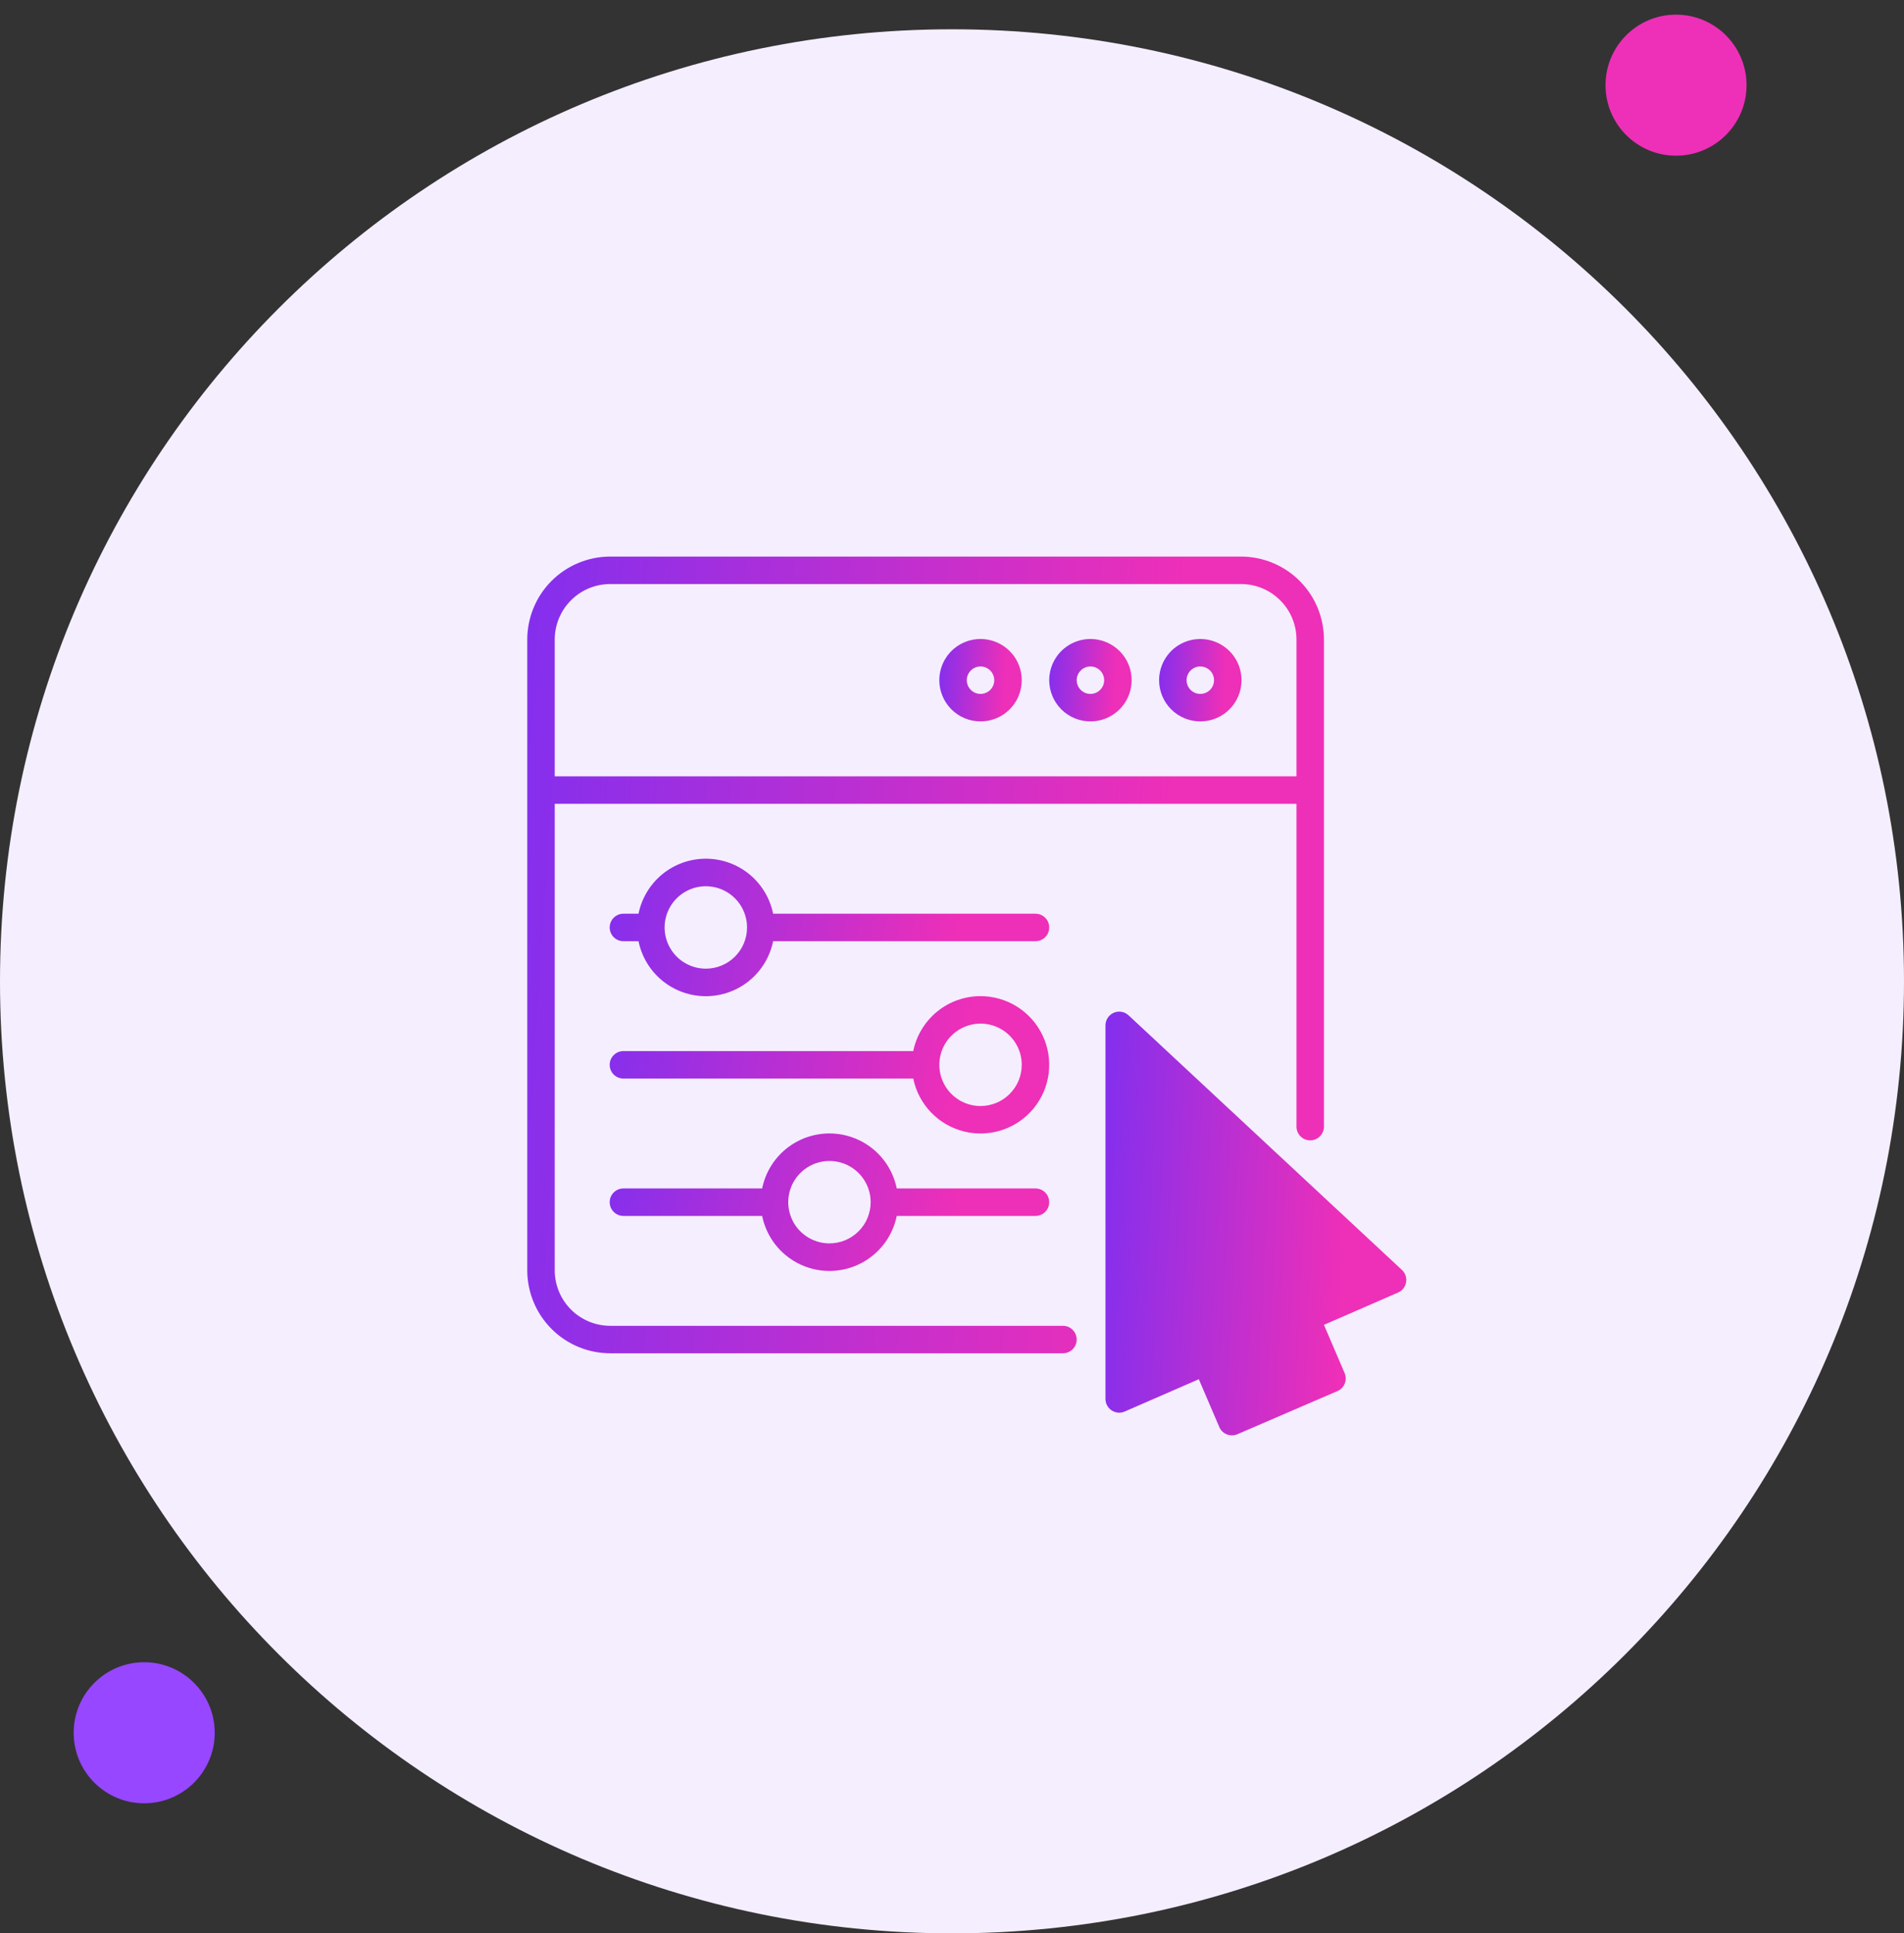
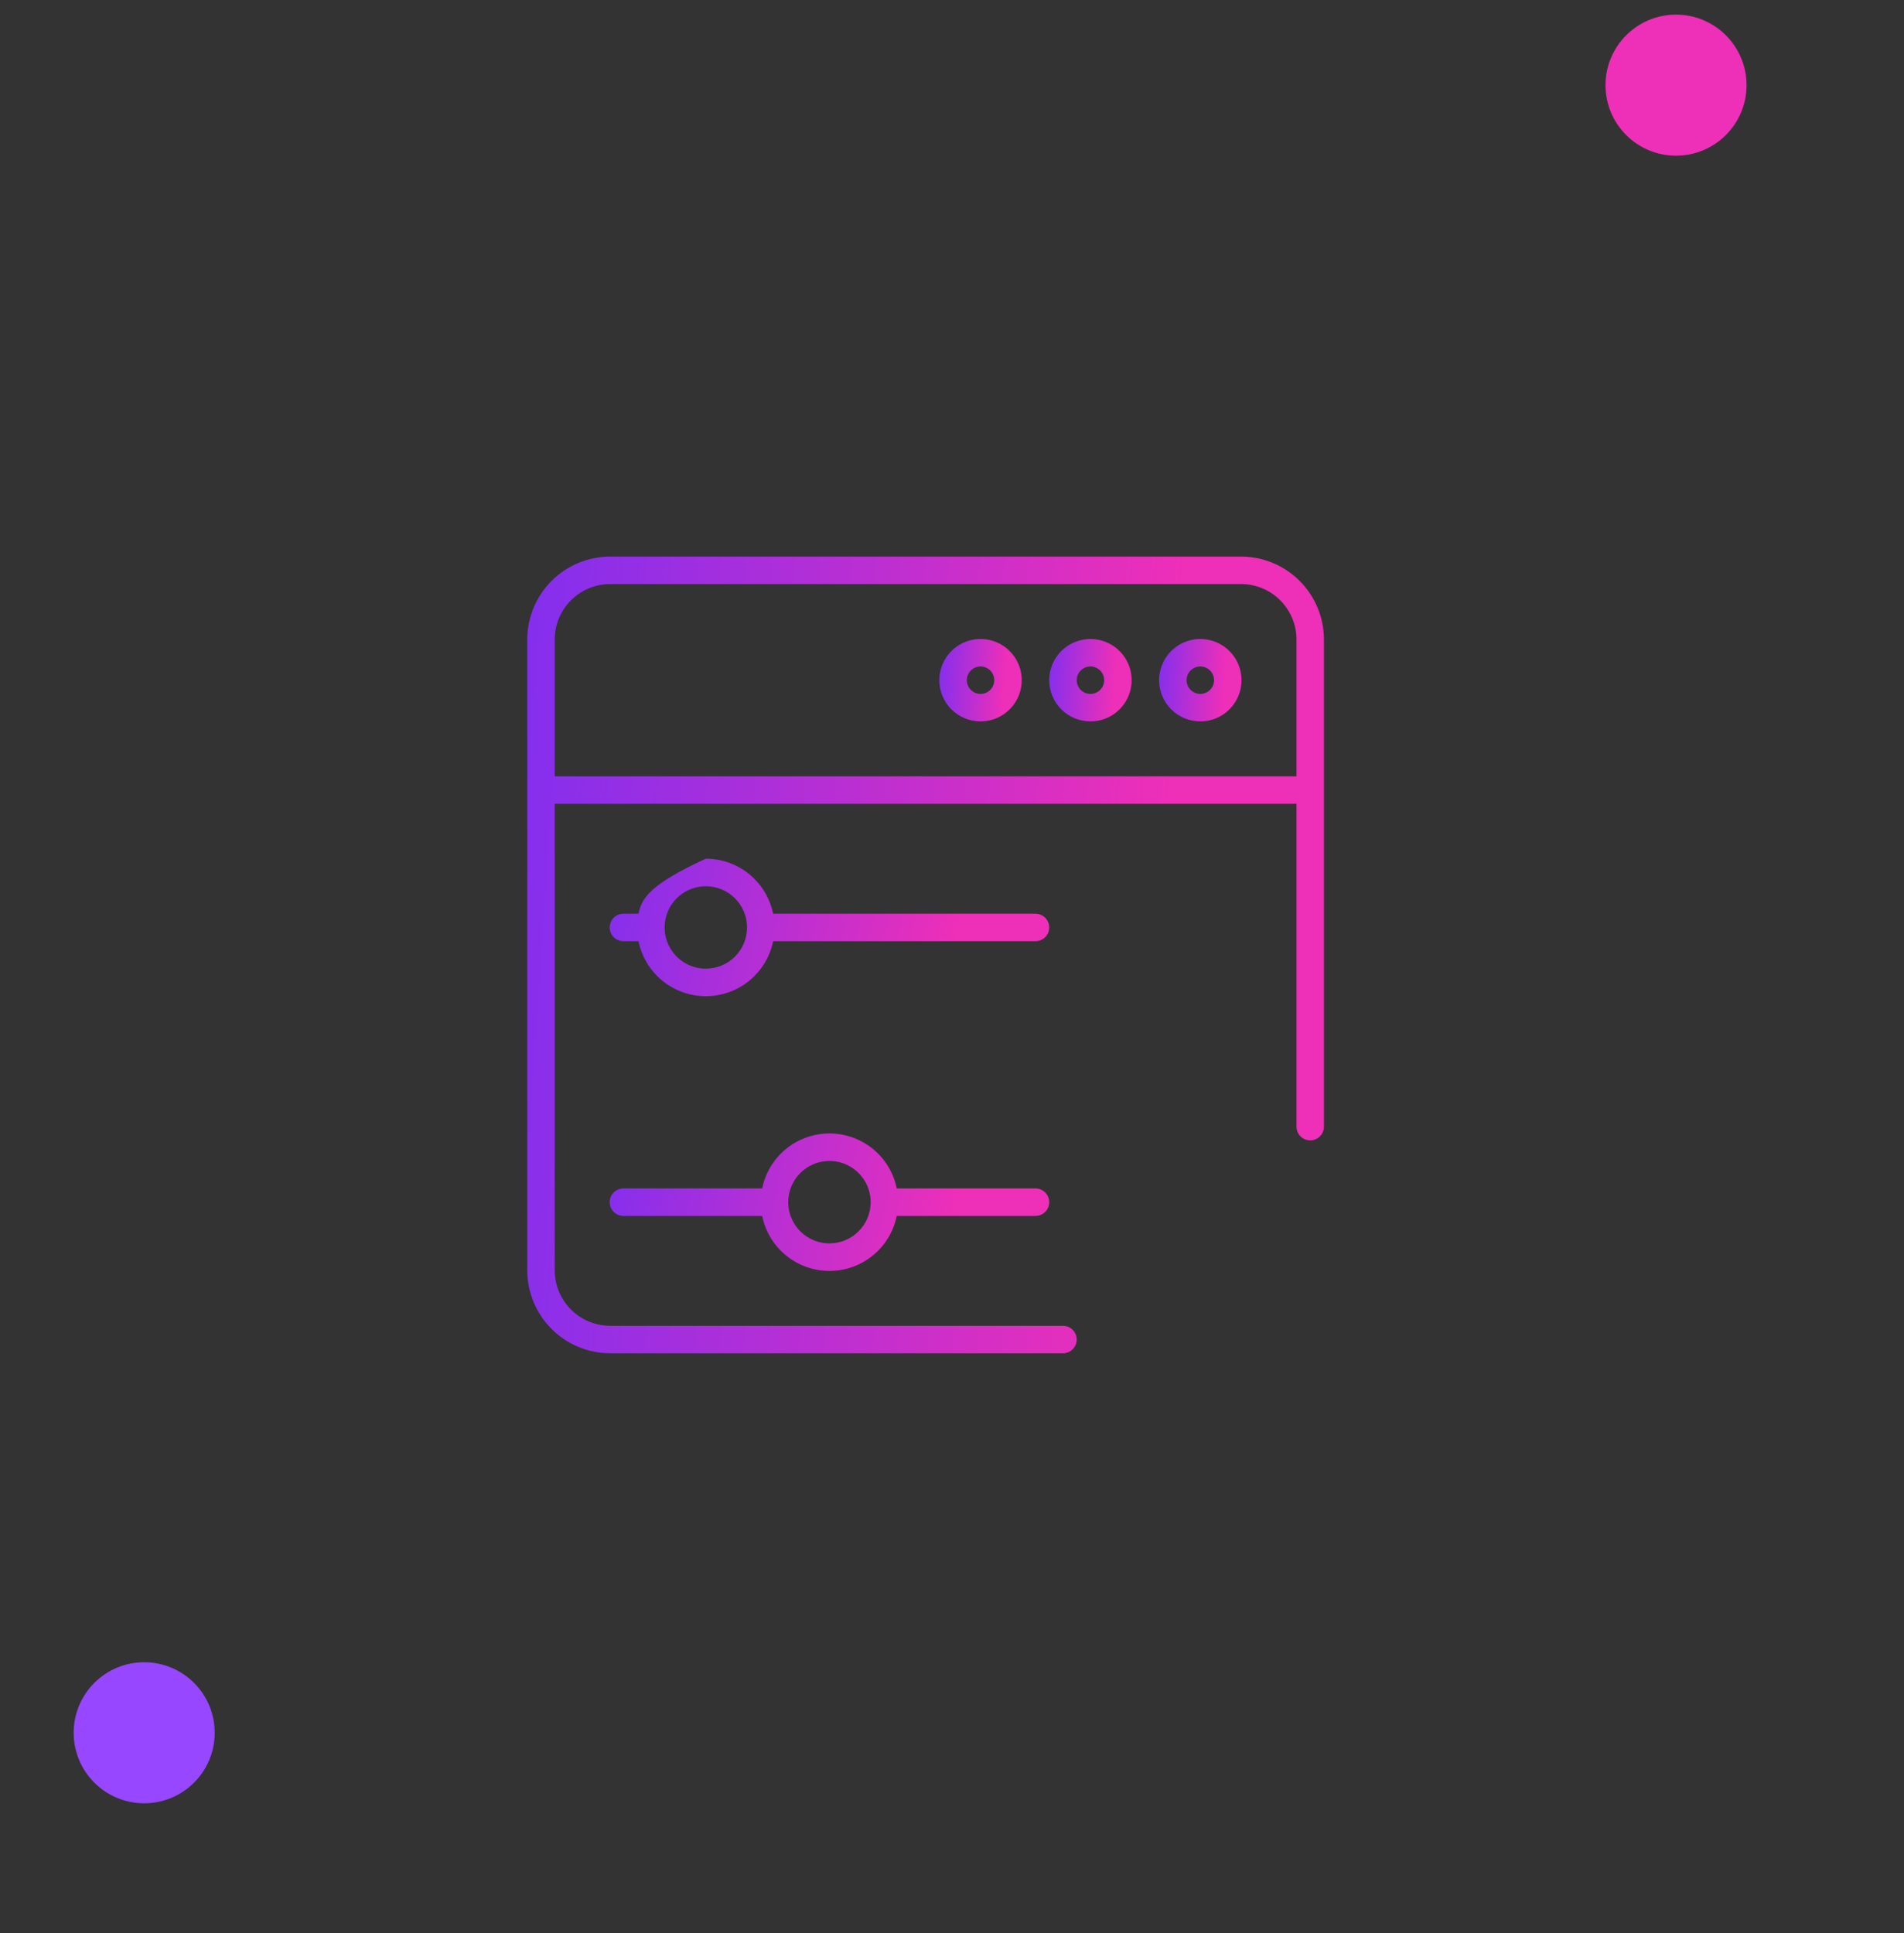
<svg xmlns="http://www.w3.org/2000/svg" width="65" height="66" viewBox="0 0 65 66" fill="none">
  <rect x="0" y="0" width="65" height="66" fill="#333333" stroke="none" />
-   <path d="M32.5 66C50.449 66 65 51.449 65 33.5C65 15.551 50.449 1 32.5 1C14.551 1 0 15.551 0 33.5C0 51.449 14.551 66 32.5 66Z" fill="#F5EEFF" />
-   <path d="M38.527 34.66C38.46 34.598 38.377 34.557 38.287 34.541C38.197 34.526 38.105 34.537 38.021 34.574C37.938 34.61 37.867 34.67 37.816 34.746C37.766 34.822 37.74 34.911 37.739 35.002V47.757C37.739 47.835 37.759 47.911 37.796 47.98C37.833 48.048 37.886 48.106 37.952 48.149C38.017 48.191 38.092 48.217 38.169 48.224C38.246 48.23 38.324 48.217 38.396 48.186L40.926 47.084L41.629 48.725C41.68 48.838 41.774 48.925 41.889 48.969C42.005 49.013 42.133 49.01 42.246 48.96L45.666 47.485C45.779 47.434 45.867 47.34 45.91 47.225C45.954 47.109 45.951 46.981 45.901 46.868L45.198 45.227L47.727 44.125C47.799 44.094 47.861 44.046 47.909 43.984C47.957 43.923 47.989 43.851 48.002 43.774C48.015 43.697 48.009 43.618 47.984 43.544C47.959 43.471 47.916 43.404 47.859 43.352L38.527 34.66Z" fill="url(#paint0_linear_3520_63889)" />
  <path d="M36.288 46.198C36.413 46.198 36.532 46.148 36.62 46.06C36.708 45.973 36.757 45.853 36.757 45.729C36.757 45.605 36.708 45.485 36.62 45.397C36.532 45.309 36.413 45.26 36.288 45.26H20.832C20.33 45.26 19.848 45.06 19.493 44.705C19.137 44.35 18.938 43.868 18.938 43.365V27.441H44.26V38.461C44.26 38.585 44.309 38.704 44.397 38.792C44.485 38.88 44.605 38.929 44.729 38.929C44.853 38.929 44.972 38.88 45.06 38.792C45.148 38.704 45.198 38.585 45.198 38.461V21.832C45.197 21.081 44.899 20.361 44.368 19.83C43.837 19.299 43.117 19.001 42.365 19H20.832C20.081 19.001 19.361 19.299 18.83 19.83C18.299 20.361 18.001 21.081 18 21.832V43.368C18.001 44.118 18.3 44.838 18.831 45.368C19.362 45.899 20.082 46.197 20.832 46.198H36.288ZM20.832 19.938H42.368C42.87 19.939 43.351 20.138 43.706 20.494C44.061 20.849 44.26 21.33 44.26 21.832V26.503H18.938V21.832C18.938 21.33 19.137 20.848 19.493 20.493C19.848 20.137 20.33 19.938 20.832 19.938Z" fill="url(#paint1_linear_3520_63889)" />
  <path d="M40.977 24.627C41.255 24.627 41.527 24.545 41.759 24.39C41.99 24.235 42.17 24.016 42.277 23.759C42.383 23.502 42.411 23.219 42.357 22.946C42.303 22.673 42.169 22.422 41.972 22.226C41.775 22.029 41.524 21.895 41.252 21.841C40.979 21.786 40.696 21.814 40.439 21.921C40.182 22.027 39.962 22.207 39.807 22.439C39.653 22.67 39.57 22.942 39.57 23.22C39.57 23.593 39.718 23.951 39.982 24.215C40.246 24.479 40.604 24.627 40.977 24.627ZM40.977 22.751C41.07 22.751 41.16 22.779 41.238 22.831C41.315 22.882 41.375 22.955 41.41 23.041C41.446 23.127 41.455 23.221 41.437 23.312C41.419 23.403 41.374 23.486 41.309 23.552C41.243 23.617 41.16 23.662 41.069 23.68C40.978 23.698 40.883 23.689 40.798 23.654C40.712 23.618 40.639 23.558 40.587 23.481C40.536 23.404 40.508 23.313 40.508 23.22C40.508 23.096 40.558 22.977 40.645 22.889C40.733 22.801 40.853 22.751 40.977 22.751Z" fill="url(#paint2_linear_3520_63889)" />
  <path d="M37.226 24.627C37.504 24.627 37.776 24.545 38.008 24.39C38.239 24.235 38.419 24.016 38.526 23.759C38.632 23.502 38.66 23.219 38.606 22.946C38.552 22.673 38.418 22.422 38.221 22.226C38.024 22.029 37.773 21.895 37.501 21.841C37.228 21.786 36.945 21.814 36.688 21.921C36.431 22.027 36.211 22.207 36.056 22.439C35.902 22.67 35.819 22.942 35.819 23.22C35.819 23.593 35.968 23.951 36.231 24.215C36.495 24.479 36.853 24.627 37.226 24.627ZM37.226 22.751C37.319 22.751 37.41 22.779 37.487 22.831C37.564 22.882 37.624 22.955 37.659 23.041C37.695 23.127 37.704 23.221 37.686 23.312C37.668 23.403 37.623 23.486 37.558 23.552C37.492 23.617 37.409 23.662 37.318 23.68C37.227 23.698 37.132 23.689 37.047 23.654C36.961 23.618 36.888 23.558 36.836 23.481C36.785 23.404 36.757 23.313 36.757 23.22C36.757 23.096 36.807 22.977 36.895 22.889C36.983 22.801 37.102 22.751 37.226 22.751Z" fill="url(#paint3_linear_3520_63889)" />
  <path d="M33.474 24.627C33.752 24.627 34.024 24.545 34.256 24.39C34.487 24.235 34.667 24.016 34.774 23.759C34.88 23.502 34.908 23.219 34.854 22.946C34.8 22.673 34.666 22.422 34.469 22.226C34.272 22.029 34.022 21.895 33.749 21.841C33.476 21.786 33.193 21.814 32.936 21.921C32.679 22.027 32.459 22.207 32.304 22.439C32.15 22.67 32.067 22.942 32.067 23.22C32.067 23.593 32.216 23.951 32.479 24.215C32.743 24.479 33.101 24.627 33.474 24.627ZM33.474 22.751C33.567 22.751 33.658 22.779 33.735 22.831C33.812 22.882 33.872 22.955 33.907 23.041C33.943 23.127 33.952 23.221 33.934 23.312C33.916 23.403 33.871 23.486 33.806 23.552C33.74 23.617 33.657 23.662 33.566 23.68C33.475 23.698 33.38 23.689 33.295 23.654C33.209 23.618 33.136 23.558 33.084 23.481C33.033 23.404 33.005 23.313 33.005 23.22C33.005 23.096 33.055 22.977 33.143 22.889C33.23 22.801 33.35 22.751 33.474 22.751Z" fill="url(#paint4_linear_3520_63889)" />
-   <path d="M35.35 31.192H26.394C26.286 30.662 25.998 30.186 25.58 29.843C25.161 29.501 24.637 29.314 24.096 29.314C23.555 29.314 23.031 29.501 22.612 29.843C22.193 30.186 21.906 30.662 21.798 31.192H21.282C21.158 31.192 21.039 31.242 20.951 31.329C20.863 31.417 20.814 31.537 20.814 31.661C20.814 31.785 20.863 31.905 20.951 31.993C21.039 32.081 21.158 32.13 21.282 32.13H21.798C21.906 32.66 22.193 33.137 22.612 33.479C23.031 33.821 23.555 34.008 24.096 34.008C24.637 34.008 25.161 33.821 25.58 33.479C25.998 33.137 26.286 32.66 26.394 32.13H35.35C35.475 32.13 35.594 32.081 35.682 31.993C35.77 31.905 35.819 31.785 35.819 31.661C35.819 31.537 35.77 31.417 35.682 31.329C35.594 31.242 35.475 31.192 35.35 31.192ZM24.096 33.068C23.818 33.068 23.546 32.985 23.314 32.831C23.083 32.676 22.903 32.456 22.796 32.199C22.69 31.942 22.662 31.66 22.716 31.387C22.77 31.114 22.904 30.863 23.101 30.666C23.298 30.47 23.549 30.336 23.822 30.281C24.094 30.227 24.377 30.255 24.634 30.361C24.891 30.468 25.111 30.648 25.266 30.88C25.42 31.111 25.503 31.383 25.503 31.661C25.503 32.034 25.355 32.392 25.091 32.656C24.827 32.92 24.469 33.068 24.096 33.068Z" fill="url(#paint5_linear_3520_63889)" />
+   <path d="M35.35 31.192H26.394C26.286 30.662 25.998 30.186 25.58 29.843C25.161 29.501 24.637 29.314 24.096 29.314C22.193 30.186 21.906 30.662 21.798 31.192H21.282C21.158 31.192 21.039 31.242 20.951 31.329C20.863 31.417 20.814 31.537 20.814 31.661C20.814 31.785 20.863 31.905 20.951 31.993C21.039 32.081 21.158 32.13 21.282 32.13H21.798C21.906 32.66 22.193 33.137 22.612 33.479C23.031 33.821 23.555 34.008 24.096 34.008C24.637 34.008 25.161 33.821 25.58 33.479C25.998 33.137 26.286 32.66 26.394 32.13H35.35C35.475 32.13 35.594 32.081 35.682 31.993C35.77 31.905 35.819 31.785 35.819 31.661C35.819 31.537 35.77 31.417 35.682 31.329C35.594 31.242 35.475 31.192 35.35 31.192ZM24.096 33.068C23.818 33.068 23.546 32.985 23.314 32.831C23.083 32.676 22.903 32.456 22.796 32.199C22.69 31.942 22.662 31.66 22.716 31.387C22.77 31.114 22.904 30.863 23.101 30.666C23.298 30.47 23.549 30.336 23.822 30.281C24.094 30.227 24.377 30.255 24.634 30.361C24.891 30.468 25.111 30.648 25.266 30.88C25.42 31.111 25.503 31.383 25.503 31.661C25.503 32.034 25.355 32.392 25.091 32.656C24.827 32.92 24.469 33.068 24.096 33.068Z" fill="url(#paint5_linear_3520_63889)" />
  <path d="M30.614 40.571C30.506 40.041 30.219 39.564 29.8 39.222C29.381 38.88 28.857 38.693 28.316 38.693C27.776 38.693 27.251 38.88 26.832 39.222C26.414 39.564 26.126 40.041 26.019 40.571H21.282C21.158 40.571 21.039 40.62 20.951 40.708C20.863 40.796 20.814 40.915 20.814 41.04C20.814 41.164 20.863 41.283 20.951 41.371C21.039 41.459 21.158 41.509 21.282 41.509H26.019C26.126 42.039 26.414 42.515 26.832 42.857C27.251 43.2 27.776 43.387 28.316 43.387C28.857 43.387 29.381 43.2 29.8 42.857C30.219 42.515 30.506 42.039 30.614 41.509H35.35C35.475 41.509 35.594 41.459 35.682 41.371C35.77 41.283 35.819 41.164 35.819 41.04C35.819 40.915 35.77 40.796 35.682 40.708C35.594 40.62 35.475 40.571 35.35 40.571H30.614ZM28.316 42.446C28.038 42.446 27.766 42.364 27.535 42.209C27.303 42.055 27.123 41.835 27.017 41.578C26.91 41.321 26.882 41.038 26.937 40.765C26.991 40.492 27.125 40.242 27.322 40.045C27.518 39.848 27.769 39.714 28.042 39.66C28.315 39.606 28.598 39.633 28.855 39.74C29.112 39.846 29.331 40.027 29.486 40.258C29.641 40.489 29.723 40.761 29.723 41.04C29.723 41.413 29.575 41.771 29.311 42.034C29.047 42.298 28.689 42.446 28.316 42.446Z" fill="url(#paint6_linear_3520_63889)" />
-   <path d="M33.474 34.006C32.934 34.006 32.41 34.192 31.991 34.534C31.573 34.876 31.285 35.352 31.177 35.881H21.282C21.158 35.881 21.039 35.931 20.951 36.019C20.863 36.107 20.814 36.226 20.814 36.35C20.814 36.475 20.863 36.594 20.951 36.682C21.039 36.77 21.158 36.819 21.282 36.819H31.177C31.265 37.254 31.476 37.654 31.783 37.974C32.09 38.294 32.482 38.521 32.913 38.627C33.343 38.733 33.795 38.715 34.216 38.574C34.637 38.434 35.01 38.177 35.29 37.833C35.571 37.49 35.748 37.074 35.802 36.633C35.855 36.193 35.783 35.746 35.593 35.346C35.402 34.945 35.102 34.606 34.727 34.369C34.353 34.132 33.918 34.006 33.474 34.006ZM33.474 37.757C33.196 37.757 32.924 37.675 32.693 37.52C32.462 37.365 32.281 37.146 32.175 36.889C32.068 36.632 32.041 36.349 32.095 36.076C32.149 35.803 32.283 35.552 32.48 35.356C32.676 35.159 32.927 35.025 33.2 34.971C33.473 34.916 33.756 34.944 34.013 35.051C34.27 35.157 34.49 35.337 34.644 35.569C34.799 35.8 34.881 36.072 34.881 36.35C34.881 36.724 34.733 37.081 34.469 37.345C34.206 37.609 33.848 37.757 33.474 37.757Z" fill="url(#paint7_linear_3520_63889)" />
  <path d="M4.922 61.56C6.252 61.56 7.33 60.482 7.33 59.153C7.33 57.823 6.252 56.745 4.922 56.745C3.593 56.745 2.515 57.823 2.515 59.153C2.515 60.482 3.593 61.56 4.922 61.56Z" fill="#9747FF" />
  <path d="M57.217 5.315C58.547 5.315 59.625 4.237 59.625 2.908C59.625 1.578 58.547 0.5 57.217 0.5C55.888 0.5 54.81 1.578 54.81 2.908C54.81 4.237 55.888 5.315 57.217 5.315Z" fill="#EE2FB8" />
  <defs>
    <linearGradient id="paint0_linear_3520_63889" x1="37.739" y1="34.535" x2="46.212" y2="34.927" gradientUnits="userSpaceOnUse">
      <stop stop-color="#832FEE" />
      <stop offset="1" stop-color="#EE2FB8" />
    </linearGradient>
    <linearGradient id="paint1_linear_3520_63889" x1="18" y1="19" x2="40.392" y2="20.46" gradientUnits="userSpaceOnUse">
      <stop stop-color="#832FEE" />
      <stop offset="1" stop-color="#EE2FB8" />
    </linearGradient>
    <linearGradient id="paint2_linear_3520_63889" x1="39.57" y1="21.814" x2="41.887" y2="21.965" gradientUnits="userSpaceOnUse">
      <stop stop-color="#832FEE" />
      <stop offset="1" stop-color="#EE2FB8" />
    </linearGradient>
    <linearGradient id="paint3_linear_3520_63889" x1="35.819" y1="21.814" x2="38.136" y2="21.965" gradientUnits="userSpaceOnUse">
      <stop stop-color="#832FEE" />
      <stop offset="1" stop-color="#EE2FB8" />
    </linearGradient>
    <linearGradient id="paint4_linear_3520_63889" x1="32.067" y1="21.814" x2="34.384" y2="21.965" gradientUnits="userSpaceOnUse">
      <stop stop-color="#832FEE" />
      <stop offset="1" stop-color="#EE2FB8" />
    </linearGradient>
    <linearGradient id="paint5_linear_3520_63889" x1="20.814" y1="29.314" x2="32.703" y2="31.793" gradientUnits="userSpaceOnUse">
      <stop stop-color="#832FEE" />
      <stop offset="1" stop-color="#EE2FB8" />
    </linearGradient>
    <linearGradient id="paint6_linear_3520_63889" x1="20.814" y1="38.693" x2="32.703" y2="41.171" gradientUnits="userSpaceOnUse">
      <stop stop-color="#832FEE" />
      <stop offset="1" stop-color="#EE2FB8" />
    </linearGradient>
    <linearGradient id="paint7_linear_3520_63889" x1="20.814" y1="34.006" x2="32.702" y2="36.486" gradientUnits="userSpaceOnUse">
      <stop stop-color="#832FEE" />
      <stop offset="1" stop-color="#EE2FB8" />
    </linearGradient>
  </defs>
</svg>